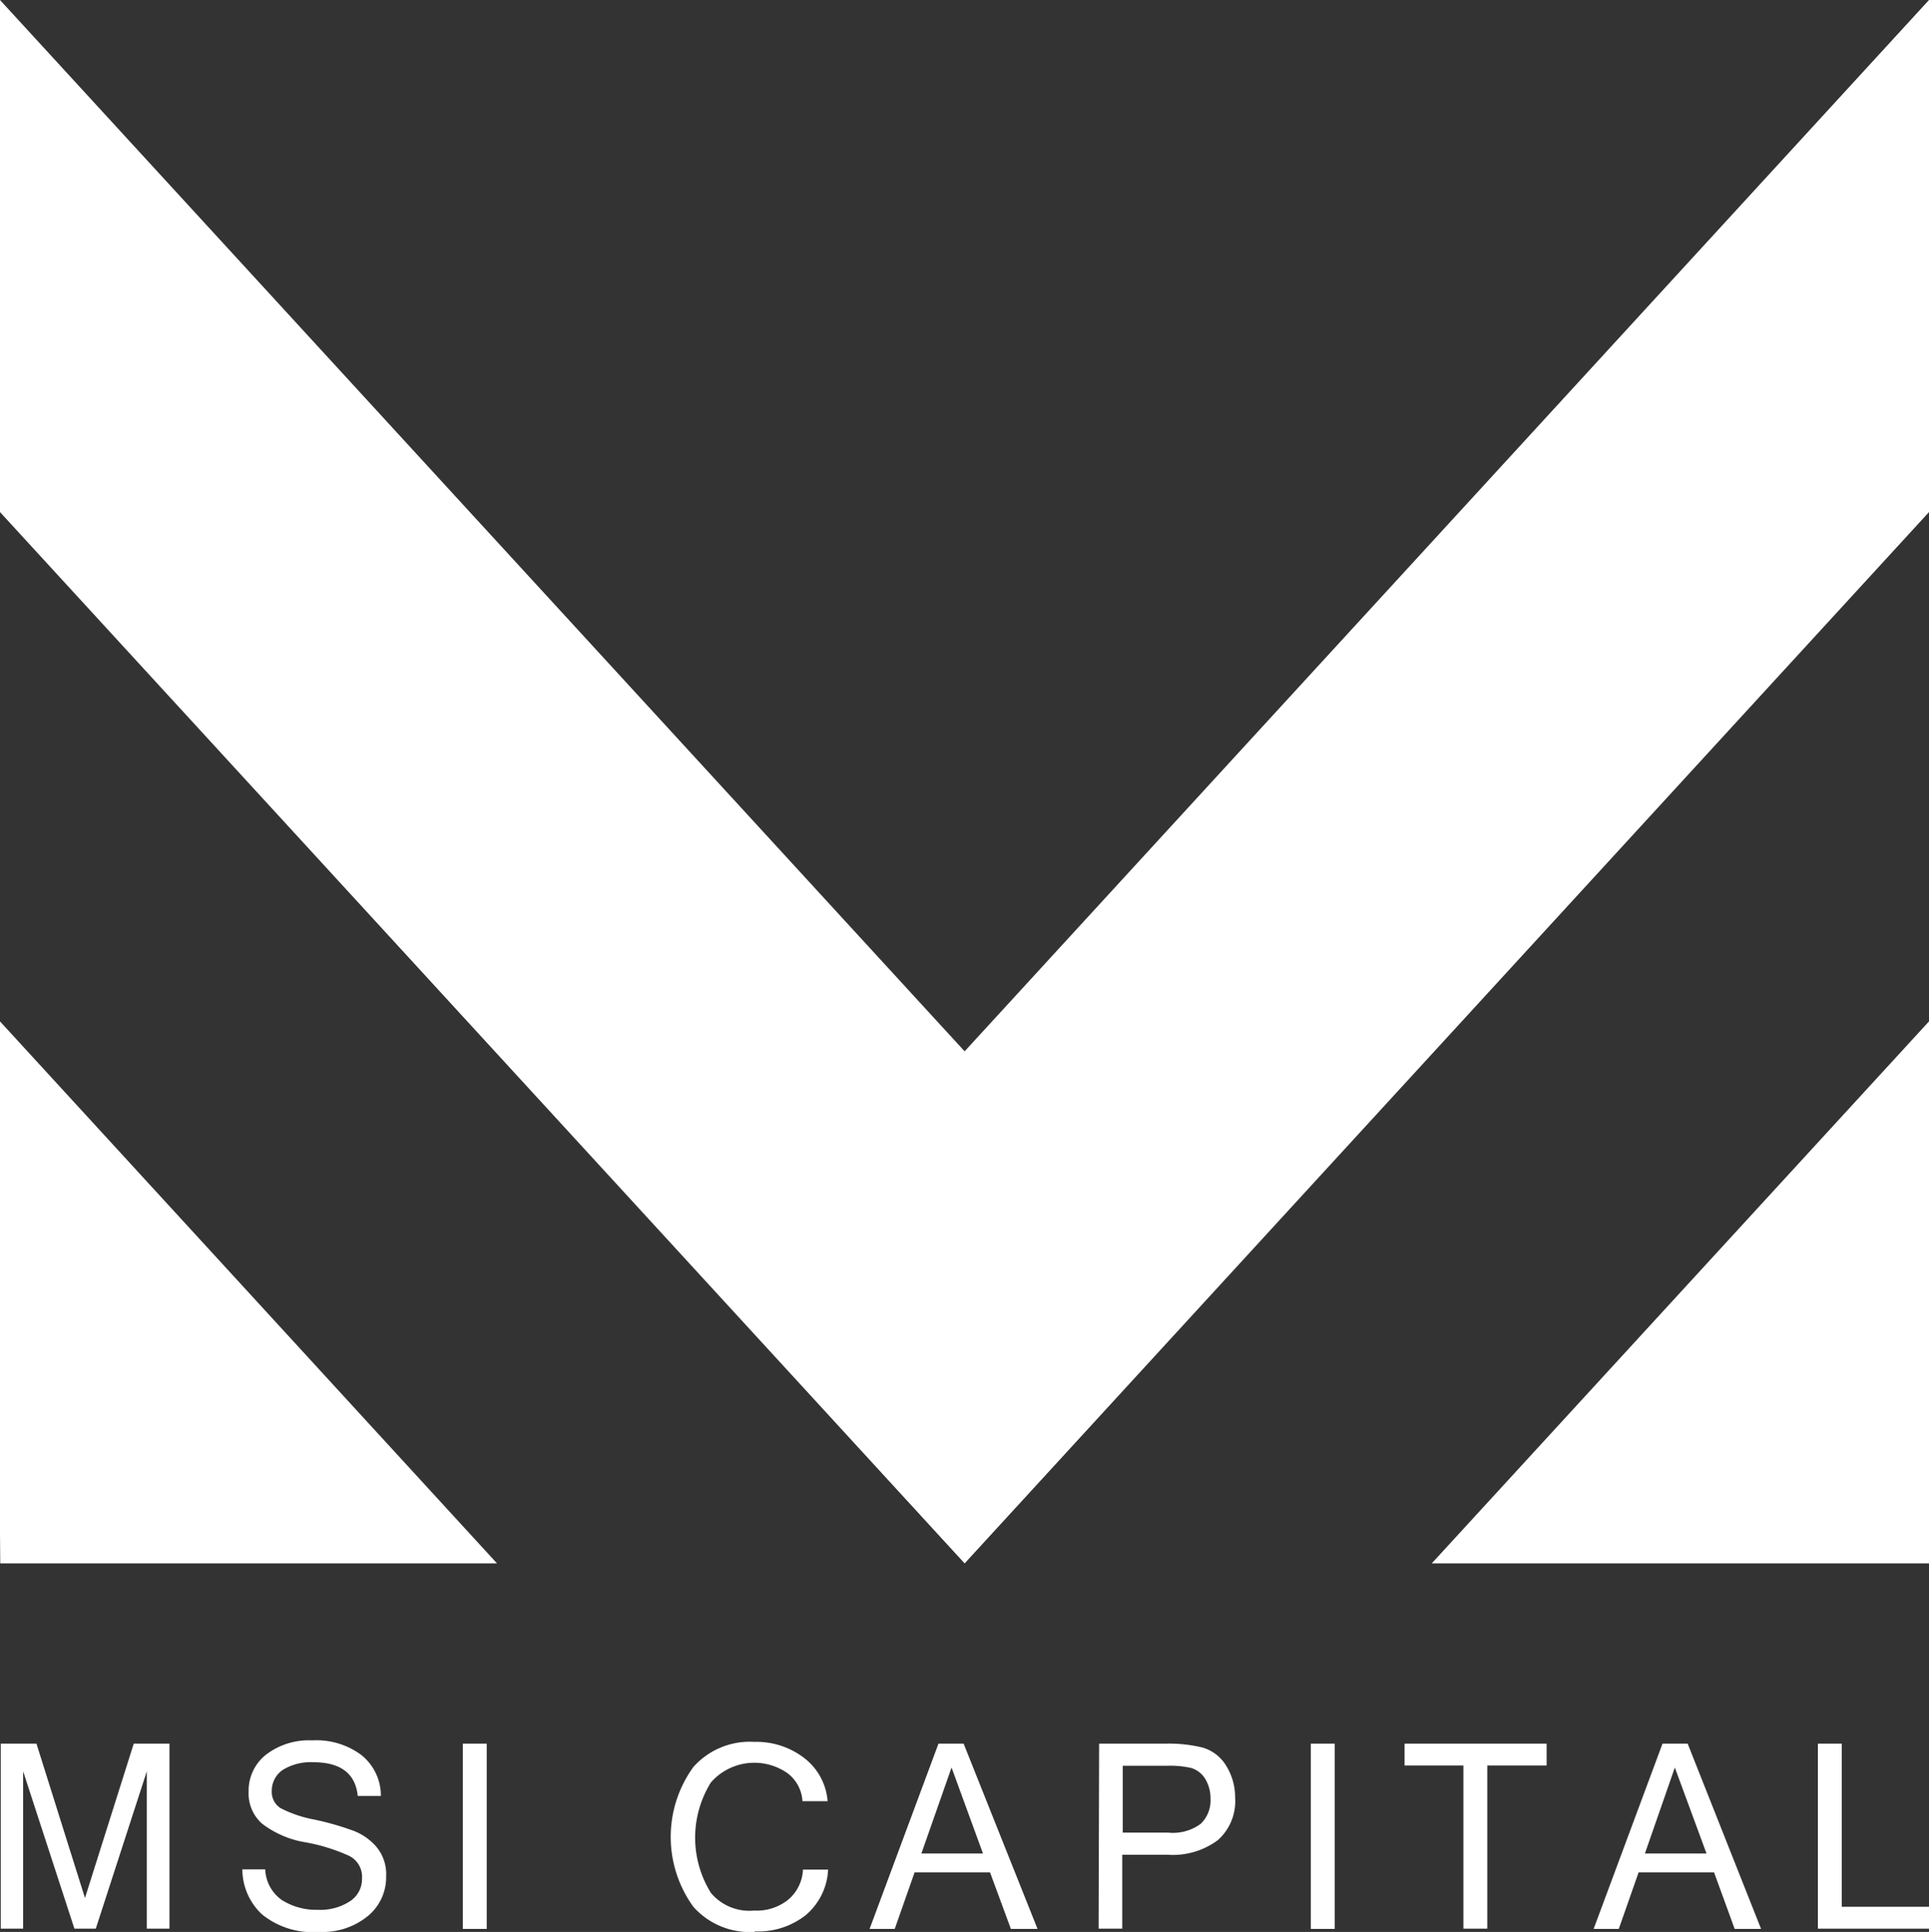
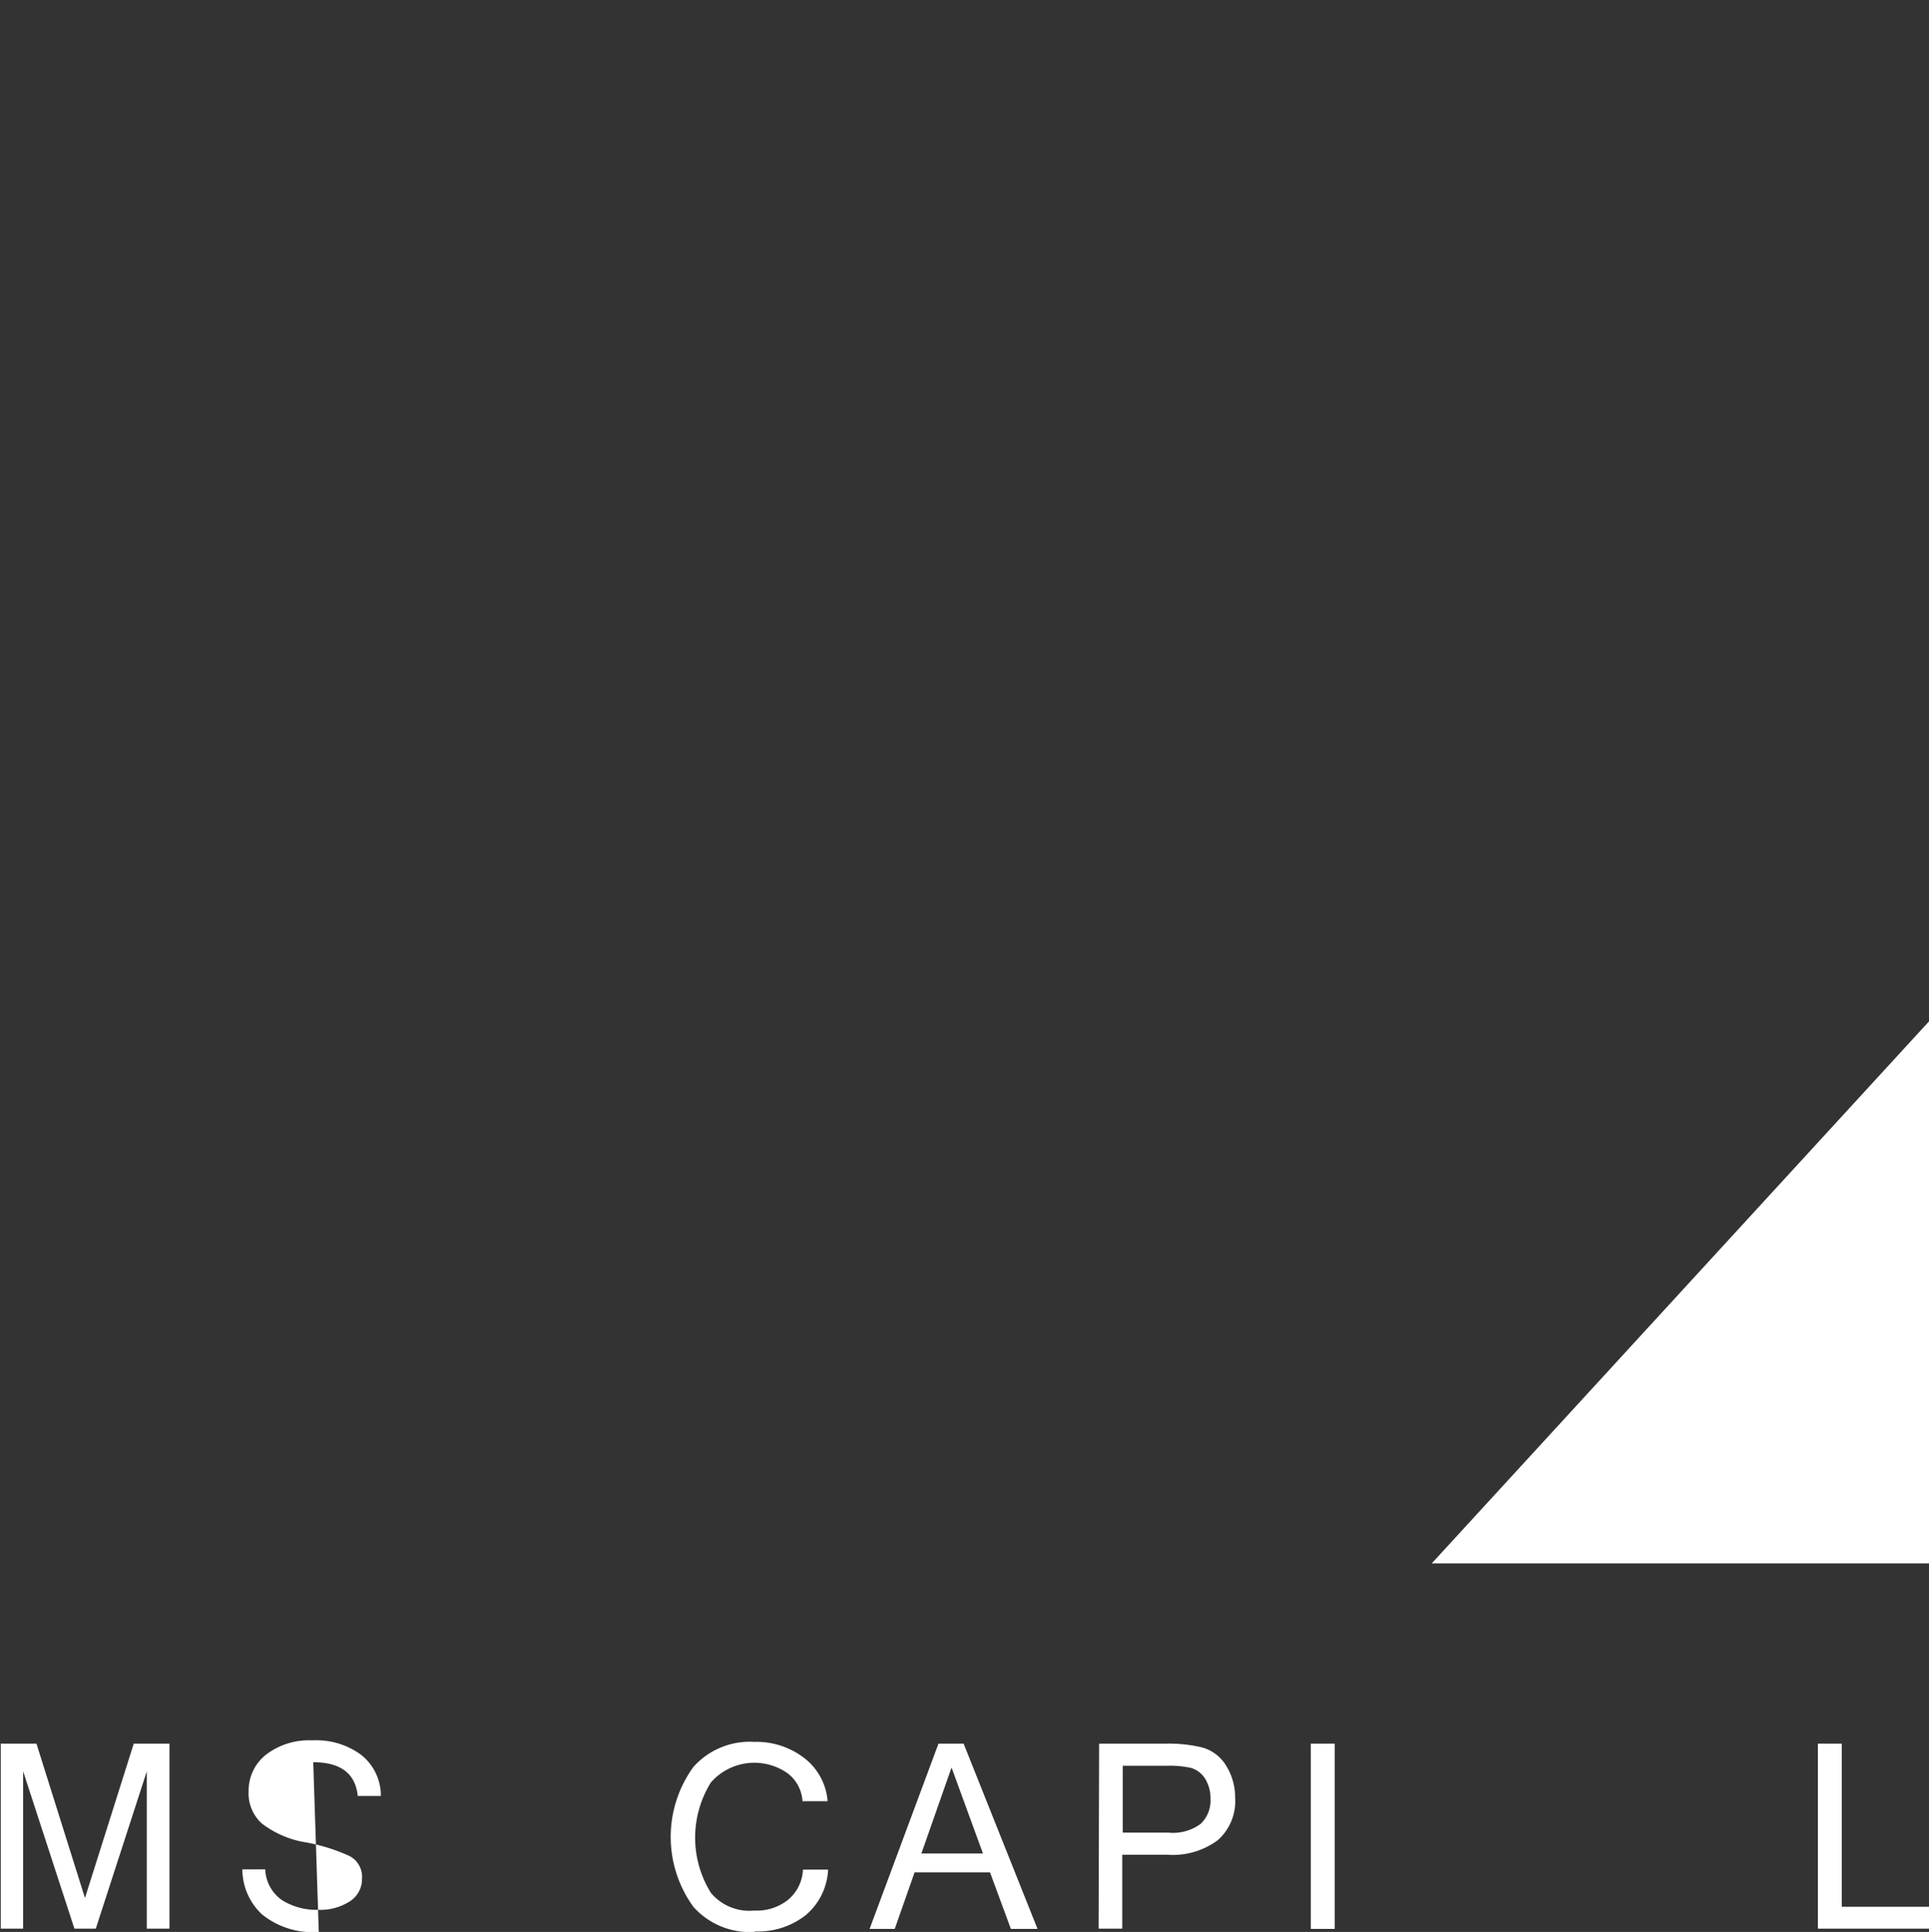
<svg xmlns="http://www.w3.org/2000/svg" id="Vrstva_1" data-name="Vrstva 1" viewBox="0 0 76.73 76.85">
  <rect x="0" y="0" width="76.73" height="76.85" fill="#333333" stroke="none" />
  <defs>
    <style>.cls-1{fill:#fff;}</style>
  </defs>
-   <polygon class="cls-1" points="76.73 0 38.37 41.82 0 0 0 20.37 38.37 62.19 76.73 20.37 76.73 0" />
-   <polygon class="cls-1" points="0 61 0.01 62.19 19.77 62.19 0 40.63 0 61" />
  <polygon class="cls-1" points="56.95 62.19 76.72 62.19 76.73 62.19 76.73 40.63 56.95 62.19" />
  <polygon class="cls-1" points="5.32 69.36 3.38 75.5 1.45 69.36 0.03 69.36 0.03 76.72 0.92 76.72 0.92 70.46 2.96 76.72 3.81 76.72 5.84 70.46 5.84 76.72 6.74 76.72 6.74 69.36 5.32 69.36" />
-   <path class="cls-1" d="M12.68,76.85a3.19,3.19,0,0,1-2.26-.7,2.46,2.46,0,0,1-.78-1.79h.91a1.56,1.56,0,0,0,.66,1.22,2.55,2.55,0,0,0,1.43.39,2.16,2.16,0,0,0,1.28-.34,1.05,1.05,0,0,0,.48-.91.93.93,0,0,0-.5-.89,7.29,7.29,0,0,0-1.72-.54,3.87,3.87,0,0,1-1.76-.75,1.6,1.6,0,0,1-.53-1.27,1.82,1.82,0,0,1,.69-1.47,2.81,2.81,0,0,1,1.84-.57,3,3,0,0,1,1.95.58,2.07,2.07,0,0,1,.78,1.63h-.92c-.09-.89-.68-1.34-1.77-1.34a2.11,2.11,0,0,0-1.22.31,1,1,0,0,0-.43.82.77.77,0,0,0,.34.69,4.77,4.77,0,0,0,1.3.45,11.16,11.16,0,0,1,1.51.42,2.3,2.3,0,0,1,1,.66,1.7,1.7,0,0,1,.4,1.19,2,2,0,0,1-.73,1.58,2.84,2.84,0,0,1-1.91.63" />
-   <rect class="cls-1" x="18.41" y="69.36" width="0.95" height="7.37" />
+   <path class="cls-1" d="M12.68,76.85a3.19,3.19,0,0,1-2.26-.7,2.46,2.46,0,0,1-.78-1.79h.91a1.56,1.56,0,0,0,.66,1.22,2.55,2.55,0,0,0,1.43.39,2.16,2.16,0,0,0,1.28-.34,1.05,1.05,0,0,0,.48-.91.93.93,0,0,0-.5-.89,7.29,7.29,0,0,0-1.72-.54,3.87,3.87,0,0,1-1.76-.75,1.6,1.6,0,0,1-.53-1.27,1.82,1.82,0,0,1,.69-1.47,2.81,2.81,0,0,1,1.84-.57,3,3,0,0,1,1.95.58,2.07,2.07,0,0,1,.78,1.63h-.92c-.09-.89-.68-1.34-1.77-1.34" />
  <path class="cls-1" d="M30,76.85a3,3,0,0,1-2.42-1,4.74,4.74,0,0,1,0-5.56,3,3,0,0,1,2.42-1,3.12,3.12,0,0,1,2,.65,2.4,2.4,0,0,1,.92,1.71h-1a1.5,1.5,0,0,0-.59-1.11,2.3,2.3,0,0,0-3.05.36,4.16,4.16,0,0,0,0,4.4A2,2,0,0,0,30,76a2,2,0,0,0,1.35-.43,1.66,1.66,0,0,0,.59-1.2h1a2.52,2.52,0,0,1-.9,1.82,3.06,3.06,0,0,1-2,.64" />
  <path class="cls-1" d="M41.27,76.73H40.21l-.83-2.25h-3l-.79,2.25h-1l2.74-7.37h1Zm-2.17-3-1.25-3.42-1.2,3.42Z" />
  <path class="cls-1" d="M43.72,69.36h2.66a5.64,5.64,0,0,1,1.47.16,1.63,1.63,0,0,1,.93.73,2.37,2.37,0,0,1,.35,1.26,2.07,2.07,0,0,1-.69,1.69,3,3,0,0,1-2,.58h-1.8v2.94h-.94Zm.94,3.54h1.81a1.86,1.86,0,0,0,1.29-.35,1.28,1.28,0,0,0,.39-1,1.48,1.48,0,0,0-.21-.79,1,1,0,0,0-.55-.43,3.75,3.75,0,0,0-.94-.09H44.66Z" />
  <rect class="cls-1" x="52.14" y="69.36" width="0.95" height="7.37" />
-   <polygon class="cls-1" points="61.52 70.23 59.16 70.23 59.16 76.72 58.21 76.72 58.21 70.23 55.87 70.23 55.87 69.36 61.52 69.36 61.52 70.23" />
-   <path class="cls-1" d="M70.05,76.73H69l-.82-2.25h-3l-.79,2.25h-1l2.74-7.37h1Zm-2.17-3-1.26-3.42-1.19,3.42Z" />
  <polygon class="cls-1" points="76.73 76.72 72.31 76.72 72.31 69.36 73.26 69.36 73.26 75.85 76.73 75.85 76.73 76.72" />
</svg>